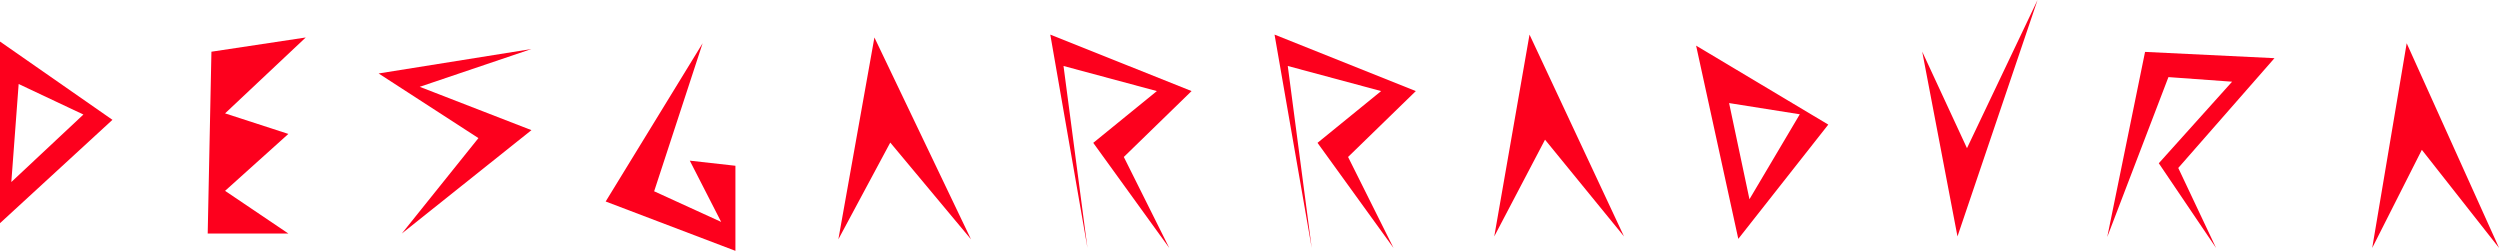
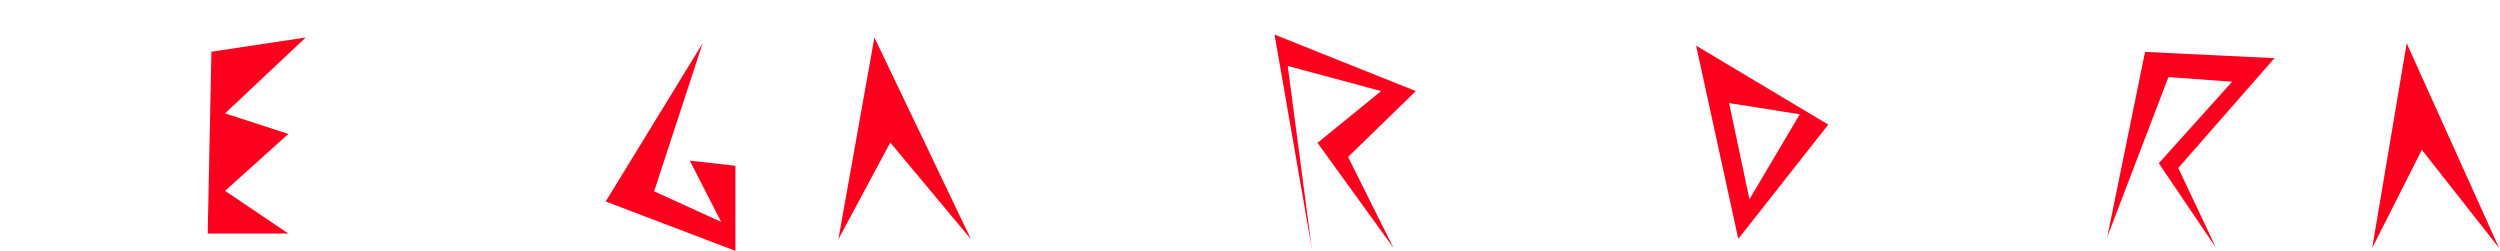
<svg xmlns="http://www.w3.org/2000/svg" width="1324" height="133" viewBox="0 0 1324 133" fill="none">
-   <path d="M59.551 63.464L0 118.197V22L59.551 63.464ZM6 96.402L44.174 60.657L9.882 44.486L6 96.402Z" fill="#FD001D" />
-   <path d="M222.29 45.975L281.451 25.959L200.523 38.91L253.374 73.136L212.802 123.683L281.451 68.924L222.29 45.975Z" fill="#FD001D" />
  <path d="M110 123.681L111.971 27.386L161.916 19.85L119.2 60.042L152.716 70.928L119.2 101.073L152.716 123.681L110 123.681Z" fill="#FD001D" />
  <path d="M320.766 106.711L372.111 22.904L346.438 101.304L381.927 117.524L365.315 85.083L389.478 87.787L389.478 132.844L320.766 106.711Z" fill="#FD001D" />
  <path d="M463.087 19.85L444 126.735L471.485 75.501L514.239 126.735L463.087 19.85Z" fill="#FD001D" />
-   <path d="M810.031 18.324L791.359 125.21L818.247 73.975L860.072 125.21L810.031 18.324Z" fill="#FD001D" />
  <path d="M1274.58 22.904L1256.32 131.317L1282.61 79.35L1323.51 131.317L1274.58 22.904Z" fill="#FD001D" />
-   <path d="M563.235 34.941L575.924 131.318L556.234 18.324L631.054 48.234L595.176 83.129L619.241 131.318L578.987 75.652L612.677 48.234L563.235 34.941Z" fill="#FD001D" />
  <path d="M682.001 34.941L694.689 131.318L675 18.324L749.82 48.234L713.941 83.129L738.006 131.318L697.752 75.652L731.443 48.234L682.001 34.941Z" fill="#FD001D" />
  <path d="M899.264 24.77L967.785 65.706L968.257 65.988L967.884 66.461L921.236 125.699L920.603 126.504L898.258 24.168L899.264 24.77ZM926.512 105.519L953.169 60.526L915.725 54.588L926.512 105.519Z" fill="#FD001D" />
-   <path d="M1036.68 125.209L1018 27.334L1041.71 78.476L1079.08 3.39812e-06L1036.68 125.209Z" fill="#FD001D" />
  <path d="M1148.4 40.834L1116 125.502L1136.02 27.484L1204.56 30.807L1153.61 88.953L1173.63 131.316L1143.3 86.461L1182.12 43.267L1148.4 40.834Z" fill="#FD001D" />
</svg>